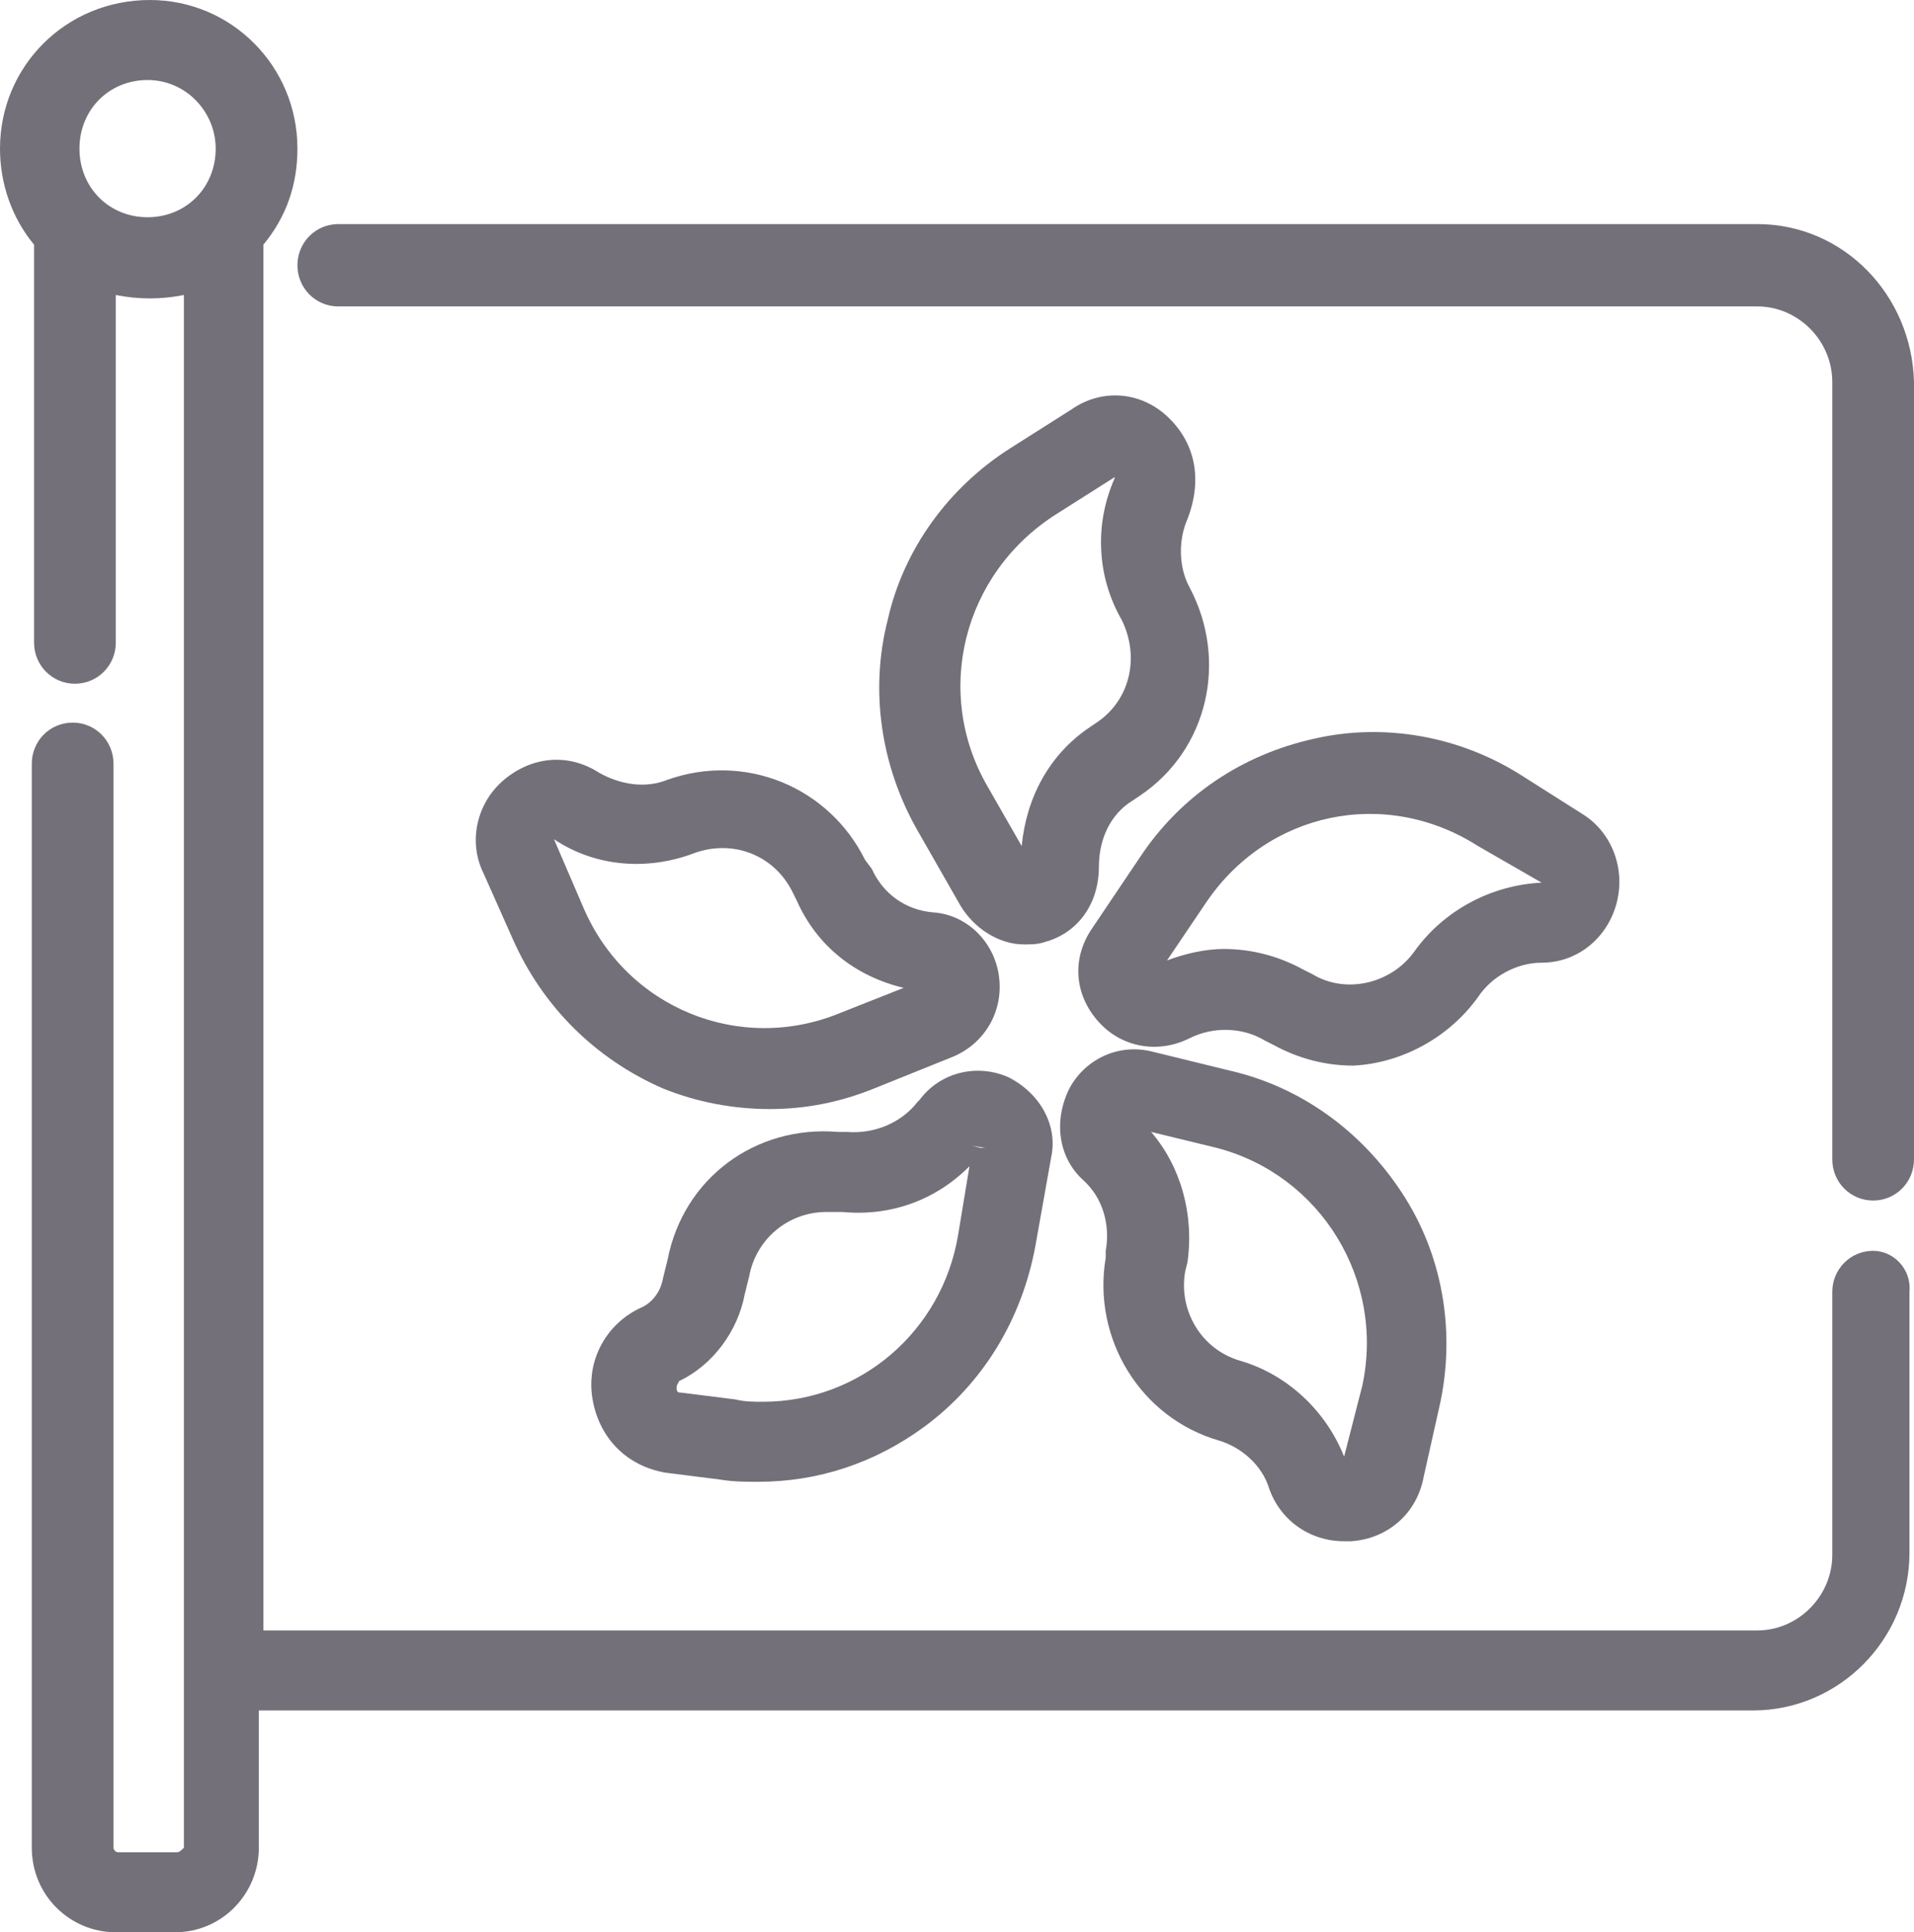
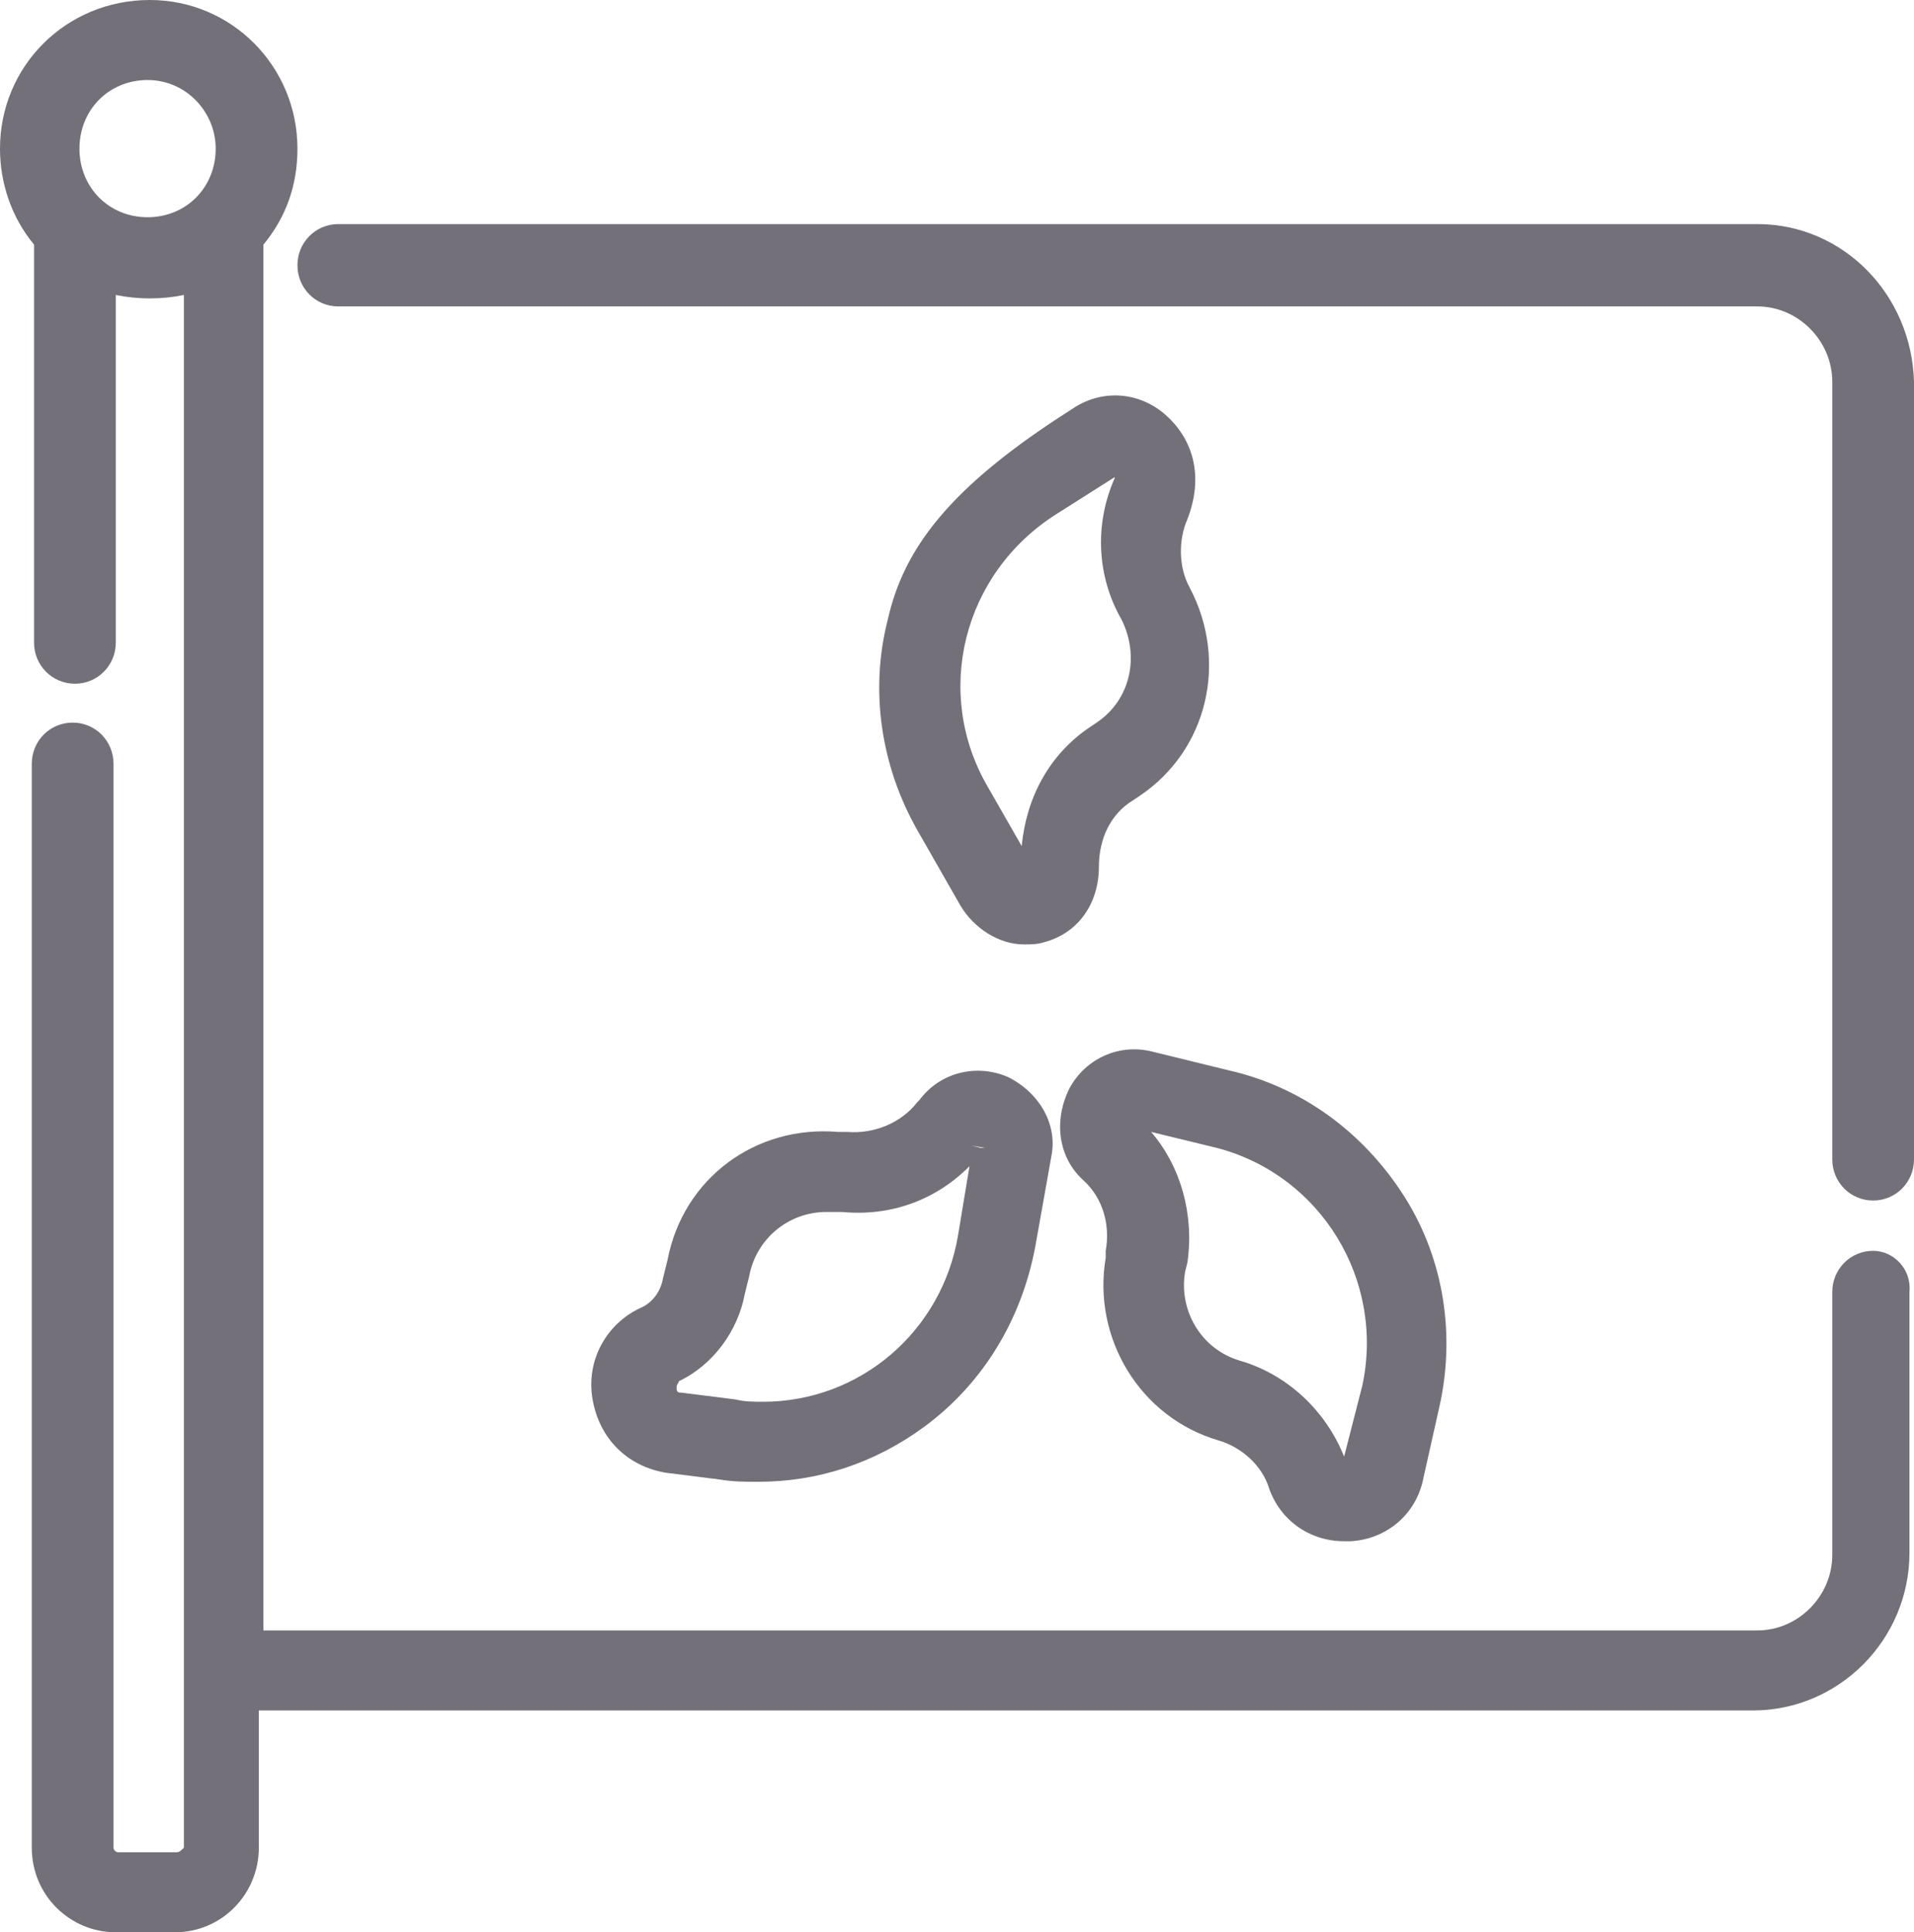
<svg xmlns="http://www.w3.org/2000/svg" width="107" height="108" viewBox="0 0 107 108" fill="none">
  <path d="M104.715 69.912C103.446 69.912 102.431 70.935 102.431 72.213V86.911C102.431 89.212 100.527 91.129 98.242 91.129H14.724V13.676C15.993 12.142 16.628 10.353 16.628 8.308C16.628 3.707 12.947 0 8.377 0C3.681 0 0 3.707 0 8.308C0 10.225 0.635 12.142 1.904 13.676V35.915C1.904 37.193 2.919 38.215 4.189 38.215C5.458 38.215 6.473 37.193 6.473 35.915V16.488C7.743 16.743 9.012 16.743 10.281 16.488V103.271C10.154 103.399 10.027 103.527 9.9 103.527H6.6C6.473 103.527 6.346 103.399 6.346 103.271V42.689C6.346 41.411 5.331 40.388 4.062 40.388C2.792 40.388 1.777 41.411 1.777 42.689V103.271C1.777 105.955 3.935 108 6.473 108H9.773C12.439 108 14.47 105.827 14.47 103.271V95.602H97.988C102.811 95.602 106.746 91.64 106.746 86.783V72.213C106.873 70.935 105.858 69.912 104.715 69.912ZM12.058 8.308C12.058 10.48 10.408 12.142 8.25 12.142C6.093 12.142 4.442 10.48 4.442 8.308C4.442 6.135 6.093 4.473 8.25 4.473C10.408 4.473 12.058 6.263 12.058 8.308Z" fill="#737079" />
  <path d="M98.242 12.525H18.912C17.643 12.525 16.628 13.548 16.628 14.826C16.628 16.104 17.643 17.127 18.912 17.127H98.242C100.527 17.127 102.431 19.044 102.431 21.344V64.8C102.431 66.078 103.446 67.101 104.715 67.101C105.985 67.101 107 66.078 107 64.8V21.344C106.873 16.488 103.065 12.525 98.242 12.525Z" fill="#737079" />
-   <path d="M65.241 23.262C63.718 21.856 61.56 21.728 59.91 22.878L56.483 25.051C53.056 27.224 50.517 30.675 49.629 34.637C48.613 38.599 49.248 42.817 51.279 46.395L53.69 50.613C54.452 51.891 55.848 52.786 57.244 52.786C57.625 52.786 58.006 52.786 58.387 52.658C60.291 52.147 61.433 50.485 61.433 48.44C61.433 46.907 62.068 45.501 63.337 44.734L63.718 44.478C67.525 41.922 68.668 36.937 66.51 32.847C65.875 31.697 65.875 30.163 66.383 29.013C67.272 26.712 66.764 24.668 65.241 23.262ZM61.941 26.073L62.322 26.712C61.179 29.269 61.306 32.208 62.702 34.637C63.718 36.682 63.21 39.11 61.306 40.388L60.925 40.644C58.641 42.178 57.371 44.606 57.117 47.29L55.214 43.967C52.167 38.727 53.817 32.081 59.021 28.757L62.448 26.585L61.941 26.073Z" fill="#737079" />
-   <path d="M82.63 55.725C83.391 54.575 84.788 53.808 86.184 53.808C88.215 53.808 89.865 52.402 90.373 50.485C90.88 48.568 90.119 46.523 88.469 45.501L85.041 43.328C81.615 41.155 77.426 40.388 73.491 41.283C69.429 42.178 66.002 44.478 63.718 47.929L61.052 51.891C59.91 53.553 60.037 55.598 61.433 57.131C62.702 58.537 64.733 58.921 66.51 58.026C67.779 57.387 69.429 57.387 70.699 58.154L71.206 58.41C72.603 59.176 74.126 59.56 75.649 59.56C78.314 59.432 80.98 58.026 82.63 55.725ZM86.184 49.335C83.391 49.463 80.726 50.869 79.076 53.169C77.807 54.959 75.268 55.598 73.364 54.447L72.856 54.192C71.46 53.425 69.937 53.041 68.414 53.041C67.399 53.041 66.256 53.297 65.241 53.681L67.399 50.485C70.826 45.373 77.426 43.967 82.63 47.29L86.184 49.335Z" fill="#737079" />
+   <path d="M65.241 23.262C63.718 21.856 61.56 21.728 59.91 22.878C53.056 27.224 50.517 30.675 49.629 34.637C48.613 38.599 49.248 42.817 51.279 46.395L53.69 50.613C54.452 51.891 55.848 52.786 57.244 52.786C57.625 52.786 58.006 52.786 58.387 52.658C60.291 52.147 61.433 50.485 61.433 48.44C61.433 46.907 62.068 45.501 63.337 44.734L63.718 44.478C67.525 41.922 68.668 36.937 66.51 32.847C65.875 31.697 65.875 30.163 66.383 29.013C67.272 26.712 66.764 24.668 65.241 23.262ZM61.941 26.073L62.322 26.712C61.179 29.269 61.306 32.208 62.702 34.637C63.718 36.682 63.21 39.11 61.306 40.388L60.925 40.644C58.641 42.178 57.371 44.606 57.117 47.29L55.214 43.967C52.167 38.727 53.817 32.081 59.021 28.757L62.448 26.585L61.941 26.073Z" fill="#737079" />
  <path d="M61.814 70.296C61.052 74.769 63.718 79.243 68.16 80.521C69.429 80.904 70.572 81.927 70.953 83.205C71.587 84.994 73.237 86.144 75.141 86.144C75.268 86.144 75.395 86.144 75.522 86.144C77.553 86.017 79.203 84.611 79.584 82.566L80.472 78.603C81.361 74.641 80.726 70.424 78.568 66.973C76.41 63.522 73.11 60.966 69.176 59.943L64.479 58.793C62.575 58.282 60.671 59.176 59.783 60.838C58.894 62.627 59.148 64.672 60.544 65.95C61.687 66.973 62.068 68.507 61.814 69.912V70.296ZM64.352 63.266L68.033 64.161C73.872 65.695 77.426 71.574 76.157 77.453L75.141 81.415C74.126 78.859 71.968 76.814 69.302 76.047C67.145 75.408 65.875 73.236 66.256 71.063L66.383 70.552C66.764 67.868 66.002 65.183 64.352 63.266Z" fill="#737079" />
  <path d="M56.356 60.199C54.579 59.432 52.548 59.943 51.406 61.477L51.279 61.605C50.39 62.755 48.867 63.394 47.344 63.266H46.836C42.267 62.883 38.205 65.823 37.317 70.424L37.063 71.446C36.936 72.213 36.428 72.852 35.794 73.108C33.89 74.002 32.747 76.047 33.128 78.22C33.509 80.393 35.032 81.927 37.19 82.31L40.236 82.694C40.998 82.821 41.632 82.821 42.394 82.821C45.694 82.821 48.867 81.799 51.66 79.754C54.96 77.325 57.117 73.747 57.879 69.657L58.767 64.672C59.148 62.883 58.133 61.093 56.356 60.199ZM55.087 64.161H54.833L54.325 64.033L55.087 64.161ZM54.198 65.183L53.563 69.018C52.675 74.386 48.106 78.348 42.648 78.348C42.14 78.348 41.632 78.348 41.125 78.22L38.078 77.837C37.951 77.837 37.824 77.837 37.824 77.581C37.824 77.325 37.951 77.325 37.951 77.198C39.855 76.303 41.252 74.386 41.632 72.341L41.886 71.318C42.267 69.273 44.044 67.74 46.202 67.74C46.329 67.74 46.456 67.74 46.582 67.74H47.09C49.756 67.995 52.294 67.101 54.198 65.183Z" fill="#737079" />
-   <path d="M48.359 48.057C46.329 43.967 41.632 42.05 37.317 43.583C36.047 44.095 34.651 43.839 33.509 43.2C31.732 42.05 29.701 42.305 28.178 43.583C26.655 44.861 26.147 47.034 27.036 48.824L28.686 52.53C30.336 56.237 33.255 59.176 37.063 60.838C38.967 61.605 40.998 61.988 43.029 61.988C45.059 61.988 46.963 61.605 48.867 60.838L53.31 59.048C55.087 58.282 56.102 56.492 55.848 54.575C55.594 52.658 54.071 51.124 52.167 50.996C50.644 50.869 49.375 49.974 48.74 48.568L48.359 48.057ZM50.517 55.214L46.963 56.62C41.378 58.921 35.032 56.364 32.62 50.741L30.97 46.907C33.255 48.44 36.174 48.696 38.84 47.673C40.998 46.907 43.282 47.801 44.298 49.846L44.552 50.357C45.694 52.914 47.852 54.575 50.517 55.214Z" fill="#737079" />
</svg>